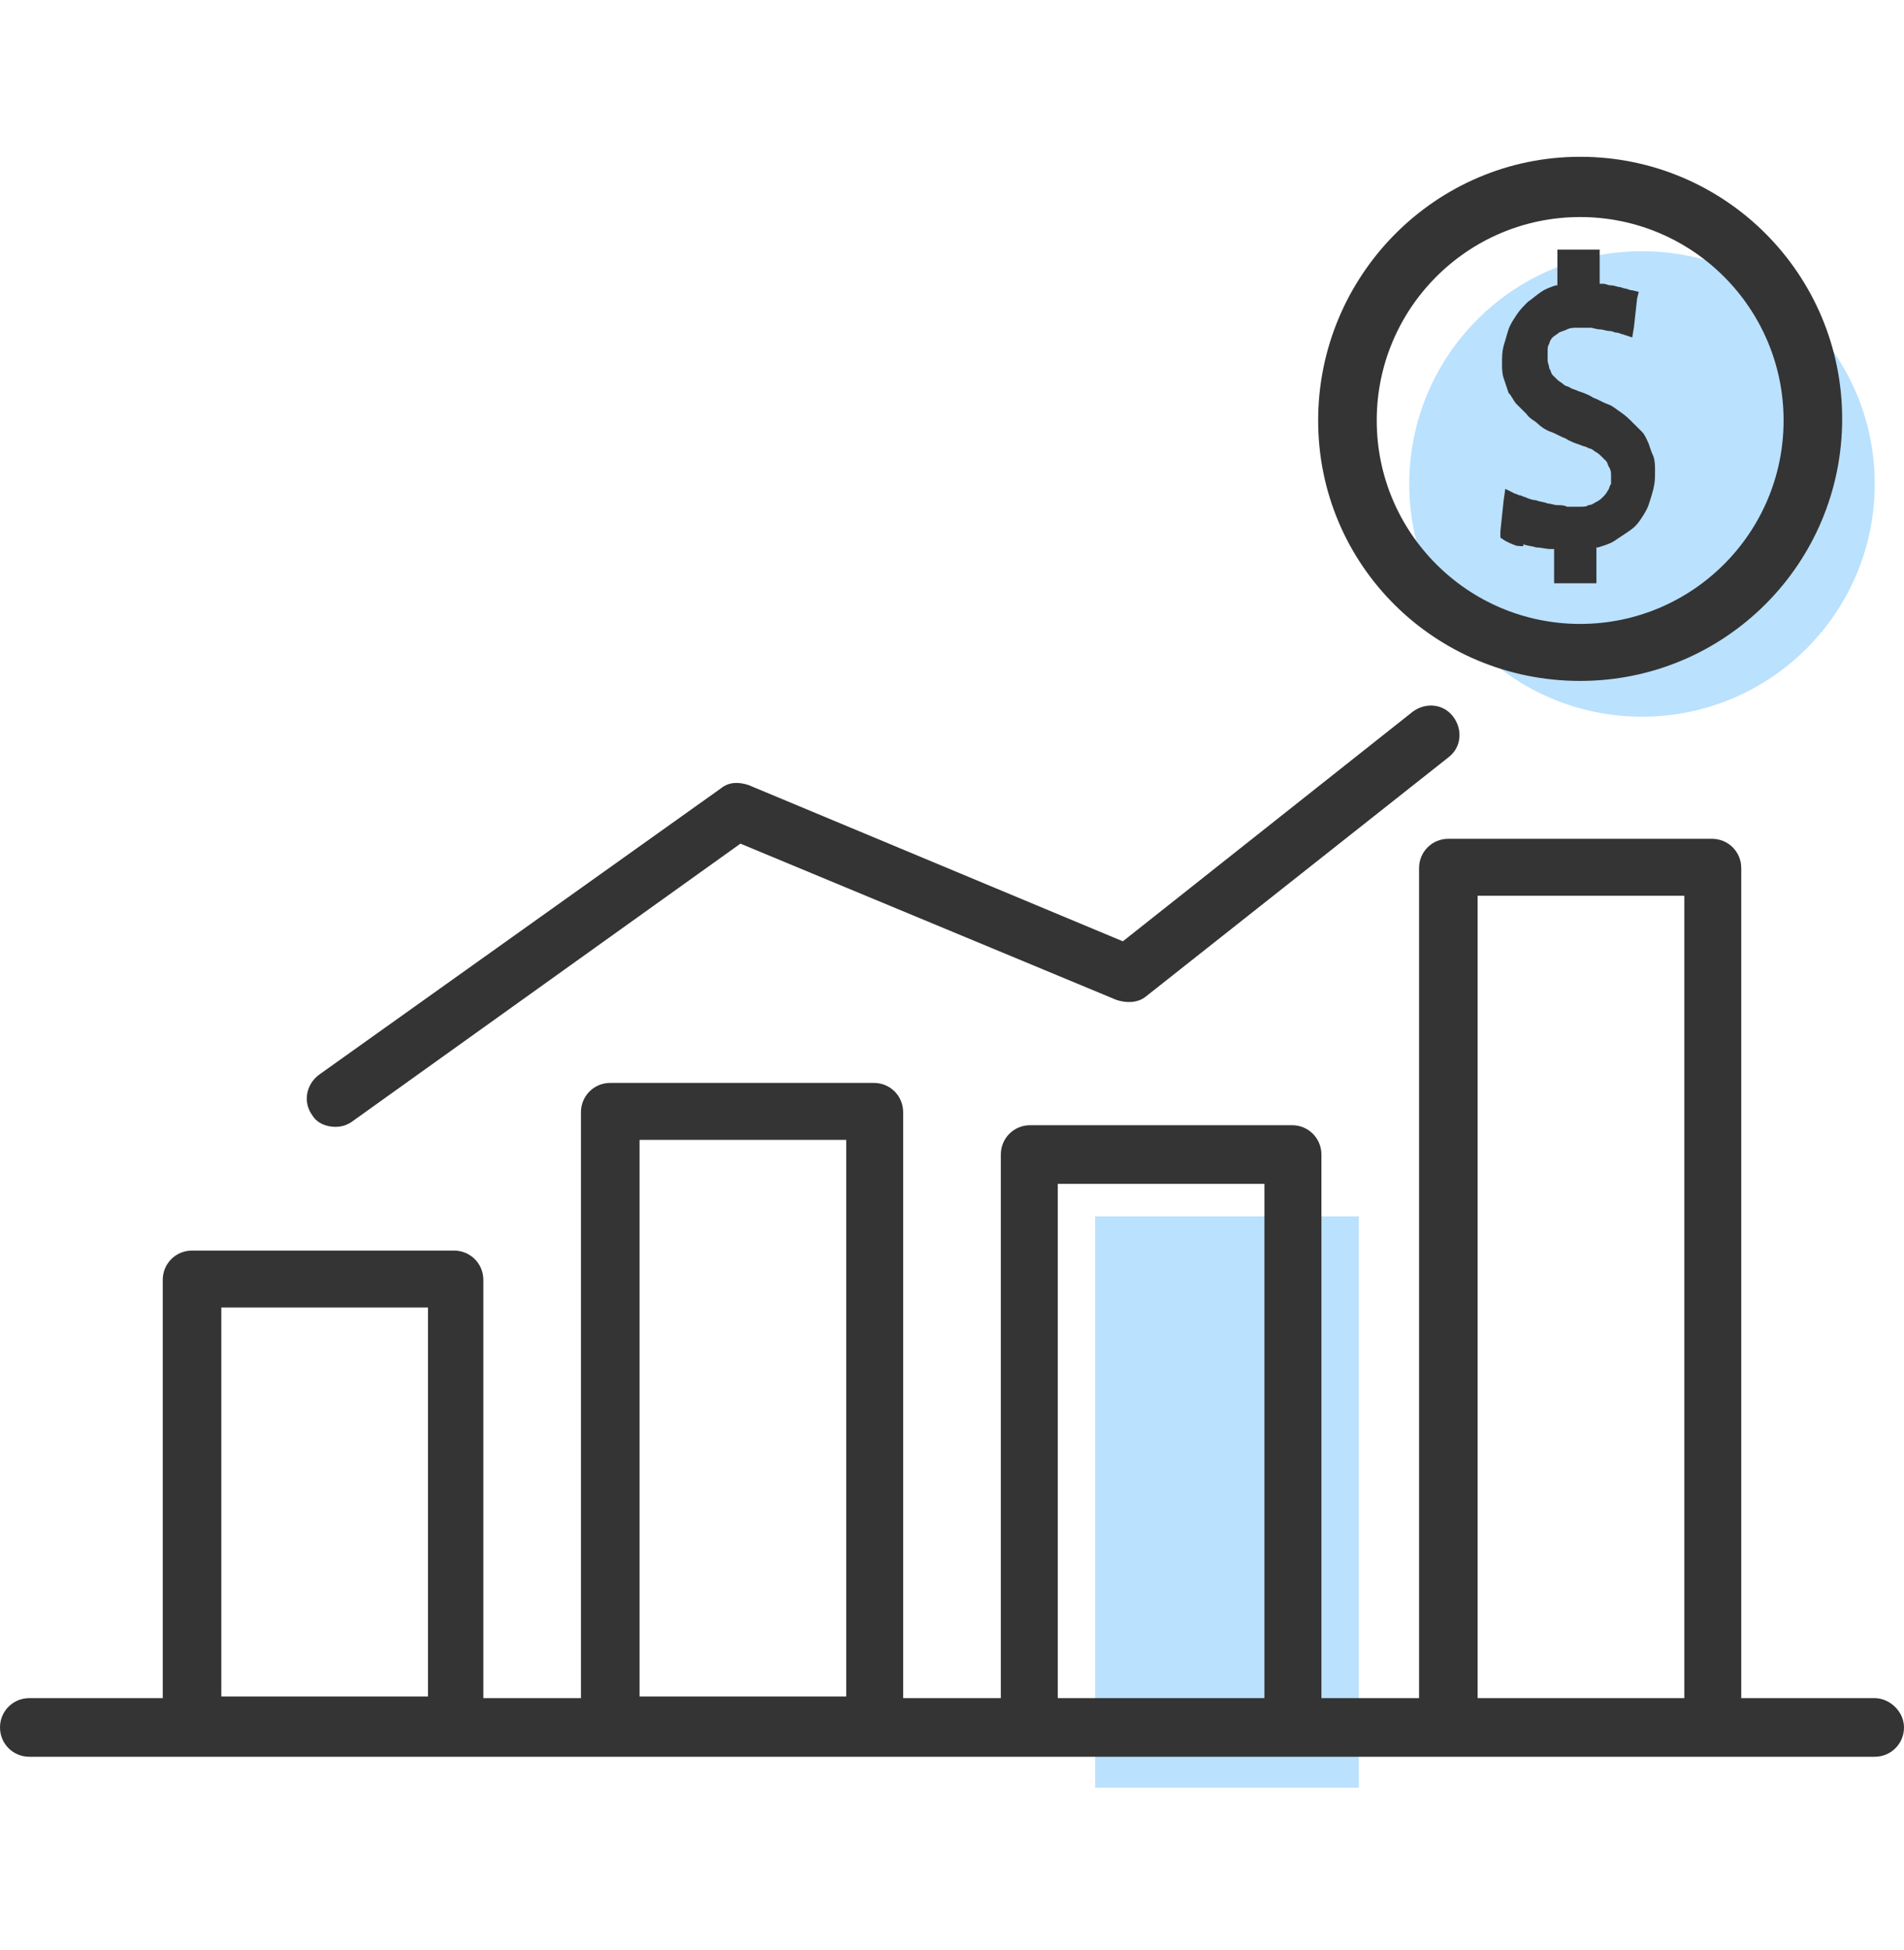
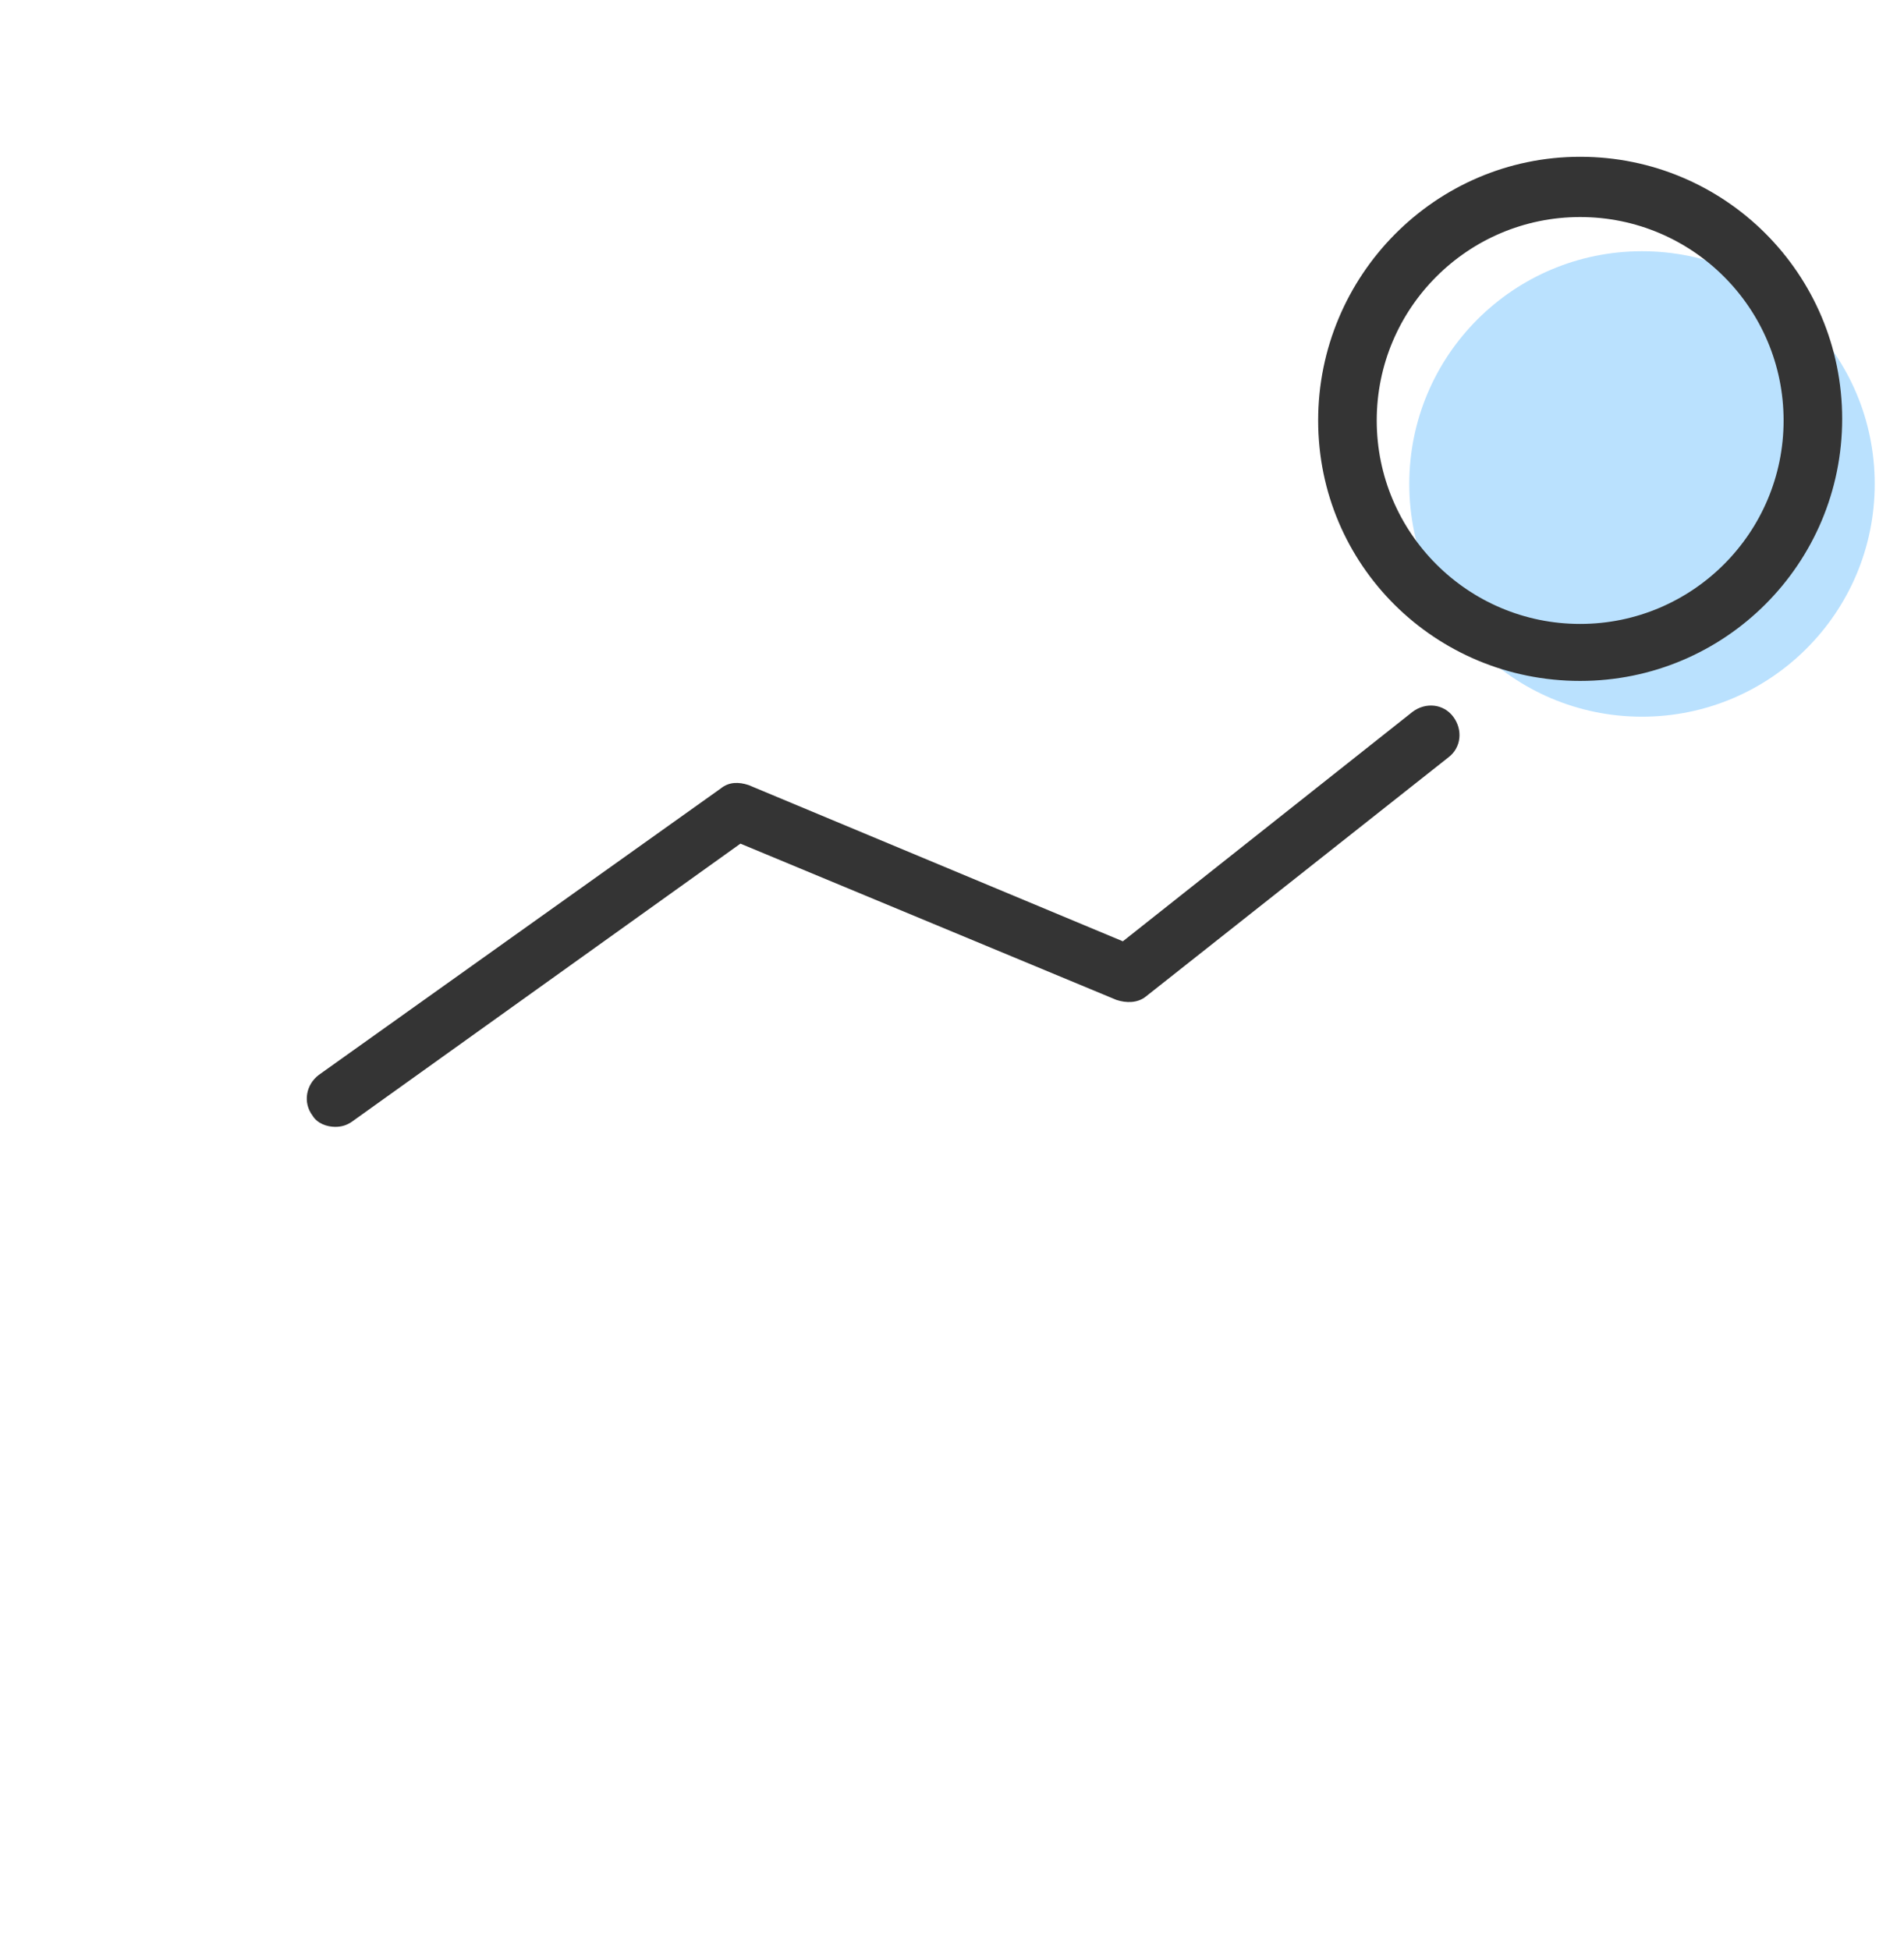
<svg xmlns="http://www.w3.org/2000/svg" width="42" height="43" viewBox="0 0 42 43" fill="none">
-   <path d="M29.974 26.828H24.159V39.428H29.974V26.828Z" fill="#BAE1FE" />
  <path d="M36.221 15.807C39.056 15.807 41.354 13.509 41.354 10.674C41.354 7.839 39.056 5.541 36.221 5.541C33.386 5.541 31.087 7.839 31.087 10.674C31.087 13.509 33.386 15.807 36.221 15.807Z" fill="#BAE1FE" />
-   <path d="M33.456 12.038C33.349 12.002 33.277 11.966 33.205 11.93L33.097 11.858V11.715L33.169 11.033L33.205 10.782L33.42 10.889C33.456 10.889 33.492 10.925 33.528 10.925C33.564 10.925 33.6 10.961 33.636 10.961C33.708 10.997 33.815 11.033 33.887 11.033C33.959 11.069 34.067 11.069 34.139 11.105C34.21 11.105 34.282 11.141 34.354 11.141C34.426 11.141 34.497 11.141 34.569 11.176C34.605 11.176 34.677 11.176 34.713 11.176C34.749 11.176 34.821 11.176 34.856 11.176C34.928 11.176 35 11.176 35.036 11.141C35.108 11.141 35.144 11.105 35.215 11.069C35.287 11.033 35.323 10.997 35.359 10.961C35.395 10.925 35.431 10.889 35.467 10.818C35.503 10.782 35.503 10.71 35.538 10.674C35.538 10.602 35.538 10.566 35.538 10.494C35.538 10.423 35.538 10.387 35.503 10.315C35.467 10.279 35.467 10.207 35.431 10.171C35.395 10.135 35.359 10.1 35.323 10.064C35.287 10.028 35.251 9.992 35.179 9.956C35.144 9.92 35.072 9.884 35.036 9.884C35 9.848 34.928 9.848 34.856 9.812C34.749 9.776 34.641 9.741 34.533 9.669C34.426 9.633 34.318 9.561 34.21 9.525C34.103 9.489 33.995 9.417 33.923 9.346C33.851 9.274 33.744 9.238 33.672 9.13C33.6 9.059 33.528 8.987 33.456 8.915C33.385 8.843 33.349 8.735 33.277 8.664C33.241 8.556 33.205 8.448 33.169 8.341C33.133 8.233 33.133 8.125 33.133 8.017C33.133 7.874 33.133 7.766 33.169 7.623C33.205 7.515 33.241 7.371 33.277 7.264C33.313 7.156 33.385 7.048 33.456 6.941C33.528 6.833 33.6 6.761 33.708 6.653C33.815 6.582 33.887 6.51 33.995 6.438C34.103 6.366 34.21 6.33 34.318 6.294H34.354V5.684V5.505H34.533H35.108H35.287V5.684V6.258H35.359C35.431 6.258 35.467 6.294 35.538 6.294C35.61 6.294 35.682 6.33 35.718 6.33C35.754 6.33 35.826 6.366 35.861 6.366C35.897 6.366 35.933 6.402 36.005 6.402L36.149 6.438L36.113 6.582L36.041 7.228L36.005 7.443L35.79 7.371C35.754 7.371 35.718 7.335 35.646 7.335C35.61 7.335 35.574 7.3 35.503 7.3C35.431 7.3 35.359 7.264 35.287 7.264C35.215 7.264 35.144 7.228 35.072 7.228C35.036 7.228 34.964 7.228 34.928 7.228C34.892 7.228 34.856 7.228 34.785 7.228C34.713 7.228 34.641 7.228 34.569 7.264C34.497 7.3 34.462 7.3 34.39 7.335C34.354 7.371 34.282 7.407 34.246 7.443C34.21 7.479 34.174 7.551 34.174 7.587C34.139 7.623 34.139 7.694 34.139 7.766C34.139 7.838 34.139 7.874 34.139 7.946C34.139 8.017 34.174 8.053 34.174 8.125C34.21 8.161 34.21 8.233 34.246 8.269C34.282 8.305 34.318 8.341 34.354 8.376C34.39 8.412 34.462 8.448 34.497 8.484C34.533 8.52 34.605 8.52 34.641 8.556C34.713 8.592 34.749 8.592 34.821 8.628C34.928 8.664 35.036 8.7 35.144 8.771C35.251 8.807 35.359 8.879 35.467 8.915C35.574 8.951 35.646 9.023 35.754 9.094C35.861 9.166 35.933 9.238 36.005 9.31C36.077 9.382 36.149 9.453 36.221 9.525C36.292 9.597 36.328 9.705 36.364 9.776C36.4 9.884 36.436 9.992 36.472 10.064C36.508 10.171 36.508 10.279 36.508 10.387C36.508 10.53 36.508 10.638 36.472 10.782C36.436 10.925 36.4 11.033 36.364 11.141C36.328 11.248 36.256 11.356 36.185 11.464C36.113 11.571 36.041 11.643 35.933 11.715C35.826 11.787 35.718 11.858 35.61 11.93C35.503 12.002 35.359 12.038 35.251 12.074H35.215V12.684V12.864H35.036H34.462H34.282V12.684V12.11H34.21C34.103 12.11 33.995 12.074 33.887 12.074C33.779 12.038 33.672 12.038 33.6 12.002C33.636 12.074 33.528 12.038 33.456 12.038Z" fill="#343434" />
  <path d="M34.856 15.018C38.051 15.018 40.636 12.433 40.636 9.238C40.636 6.043 38.051 3.458 34.856 3.458C31.662 3.458 29.077 6.079 29.077 9.274C29.077 12.469 31.662 15.018 34.856 15.018ZM34.856 4.787C37.333 4.787 39.344 6.797 39.344 9.274C39.344 11.751 37.333 13.761 34.856 13.761C32.38 13.761 30.369 11.751 30.369 9.274C30.369 6.797 32.38 4.787 34.856 4.787Z" fill="#343434" />
  <path d="M7.395 24.853C7.538 24.853 7.646 24.817 7.754 24.746L16.333 18.607L24.626 22.053C24.841 22.125 25.092 22.125 25.272 21.982L31.949 16.705C32.236 16.489 32.272 16.094 32.056 15.807C31.841 15.52 31.446 15.484 31.159 15.7L24.769 20.761L16.513 17.315C16.297 17.243 16.082 17.243 15.903 17.387L7.036 23.705C6.749 23.92 6.677 24.315 6.892 24.602C7 24.782 7.215 24.853 7.395 24.853Z" fill="#343434" />
-   <path d="M41.354 37.453H38.41V19.146C38.41 18.787 38.123 18.5 37.764 18.5H31.949C31.59 18.5 31.303 18.787 31.303 19.146V37.453H29.149V25.464C29.149 25.105 28.861 24.817 28.503 24.817H22.723C22.364 24.817 22.077 25.105 22.077 25.464V37.453H19.923V24.53C19.923 24.171 19.636 23.884 19.277 23.884H13.461C13.103 23.884 12.815 24.171 12.815 24.53V37.453H10.662V28.228C10.662 27.869 10.374 27.582 10.015 27.582H4.236C3.877 27.582 3.59 27.869 3.59 28.228V37.453H0.646C0.287 37.453 0 37.741 0 38.099C0 38.459 0.287 38.746 0.646 38.746H4.236H10.051H13.461H19.277H22.687H28.538H31.949H37.764H41.354C41.713 38.746 42 38.459 42 38.099C42 37.741 41.677 37.453 41.354 37.453ZM32.595 19.756H37.154V37.453H32.595V19.756ZM23.333 26.11H27.892V37.453H23.333V26.11ZM14.108 25.141H18.667V37.417H14.108V25.141ZM4.882 28.838H9.441V37.417H4.882V28.838Z" fill="#343434" />
</svg>